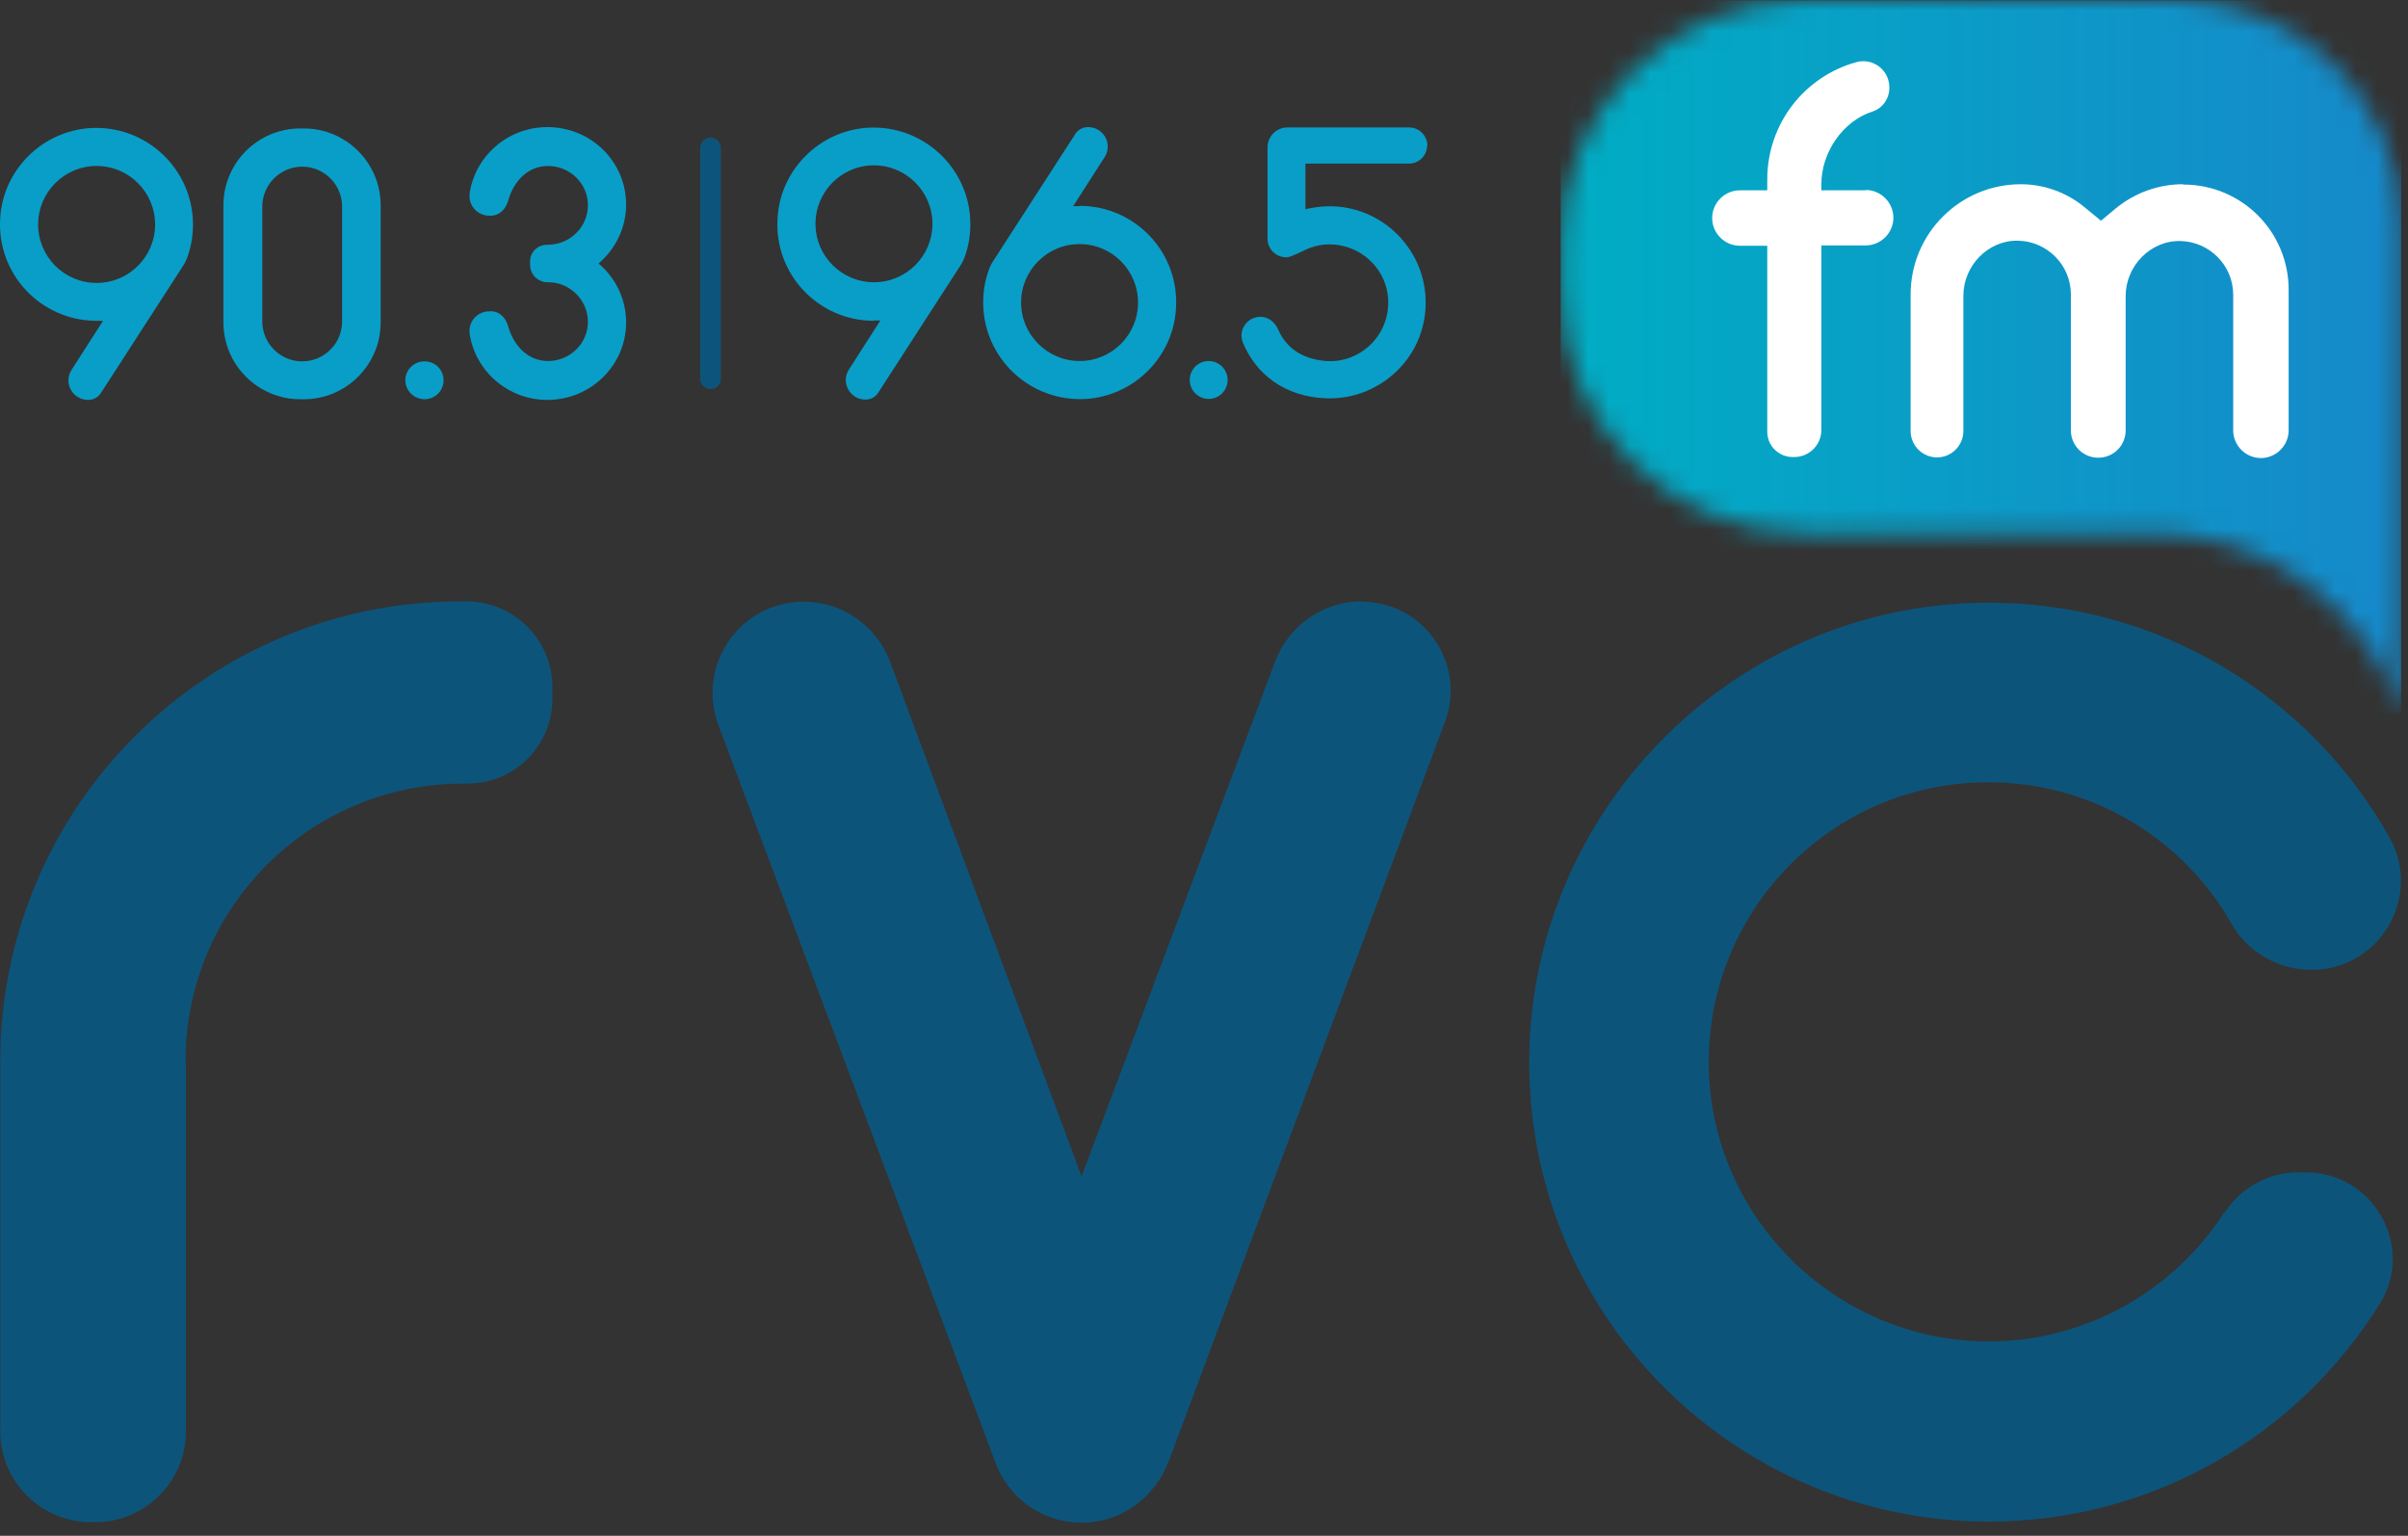
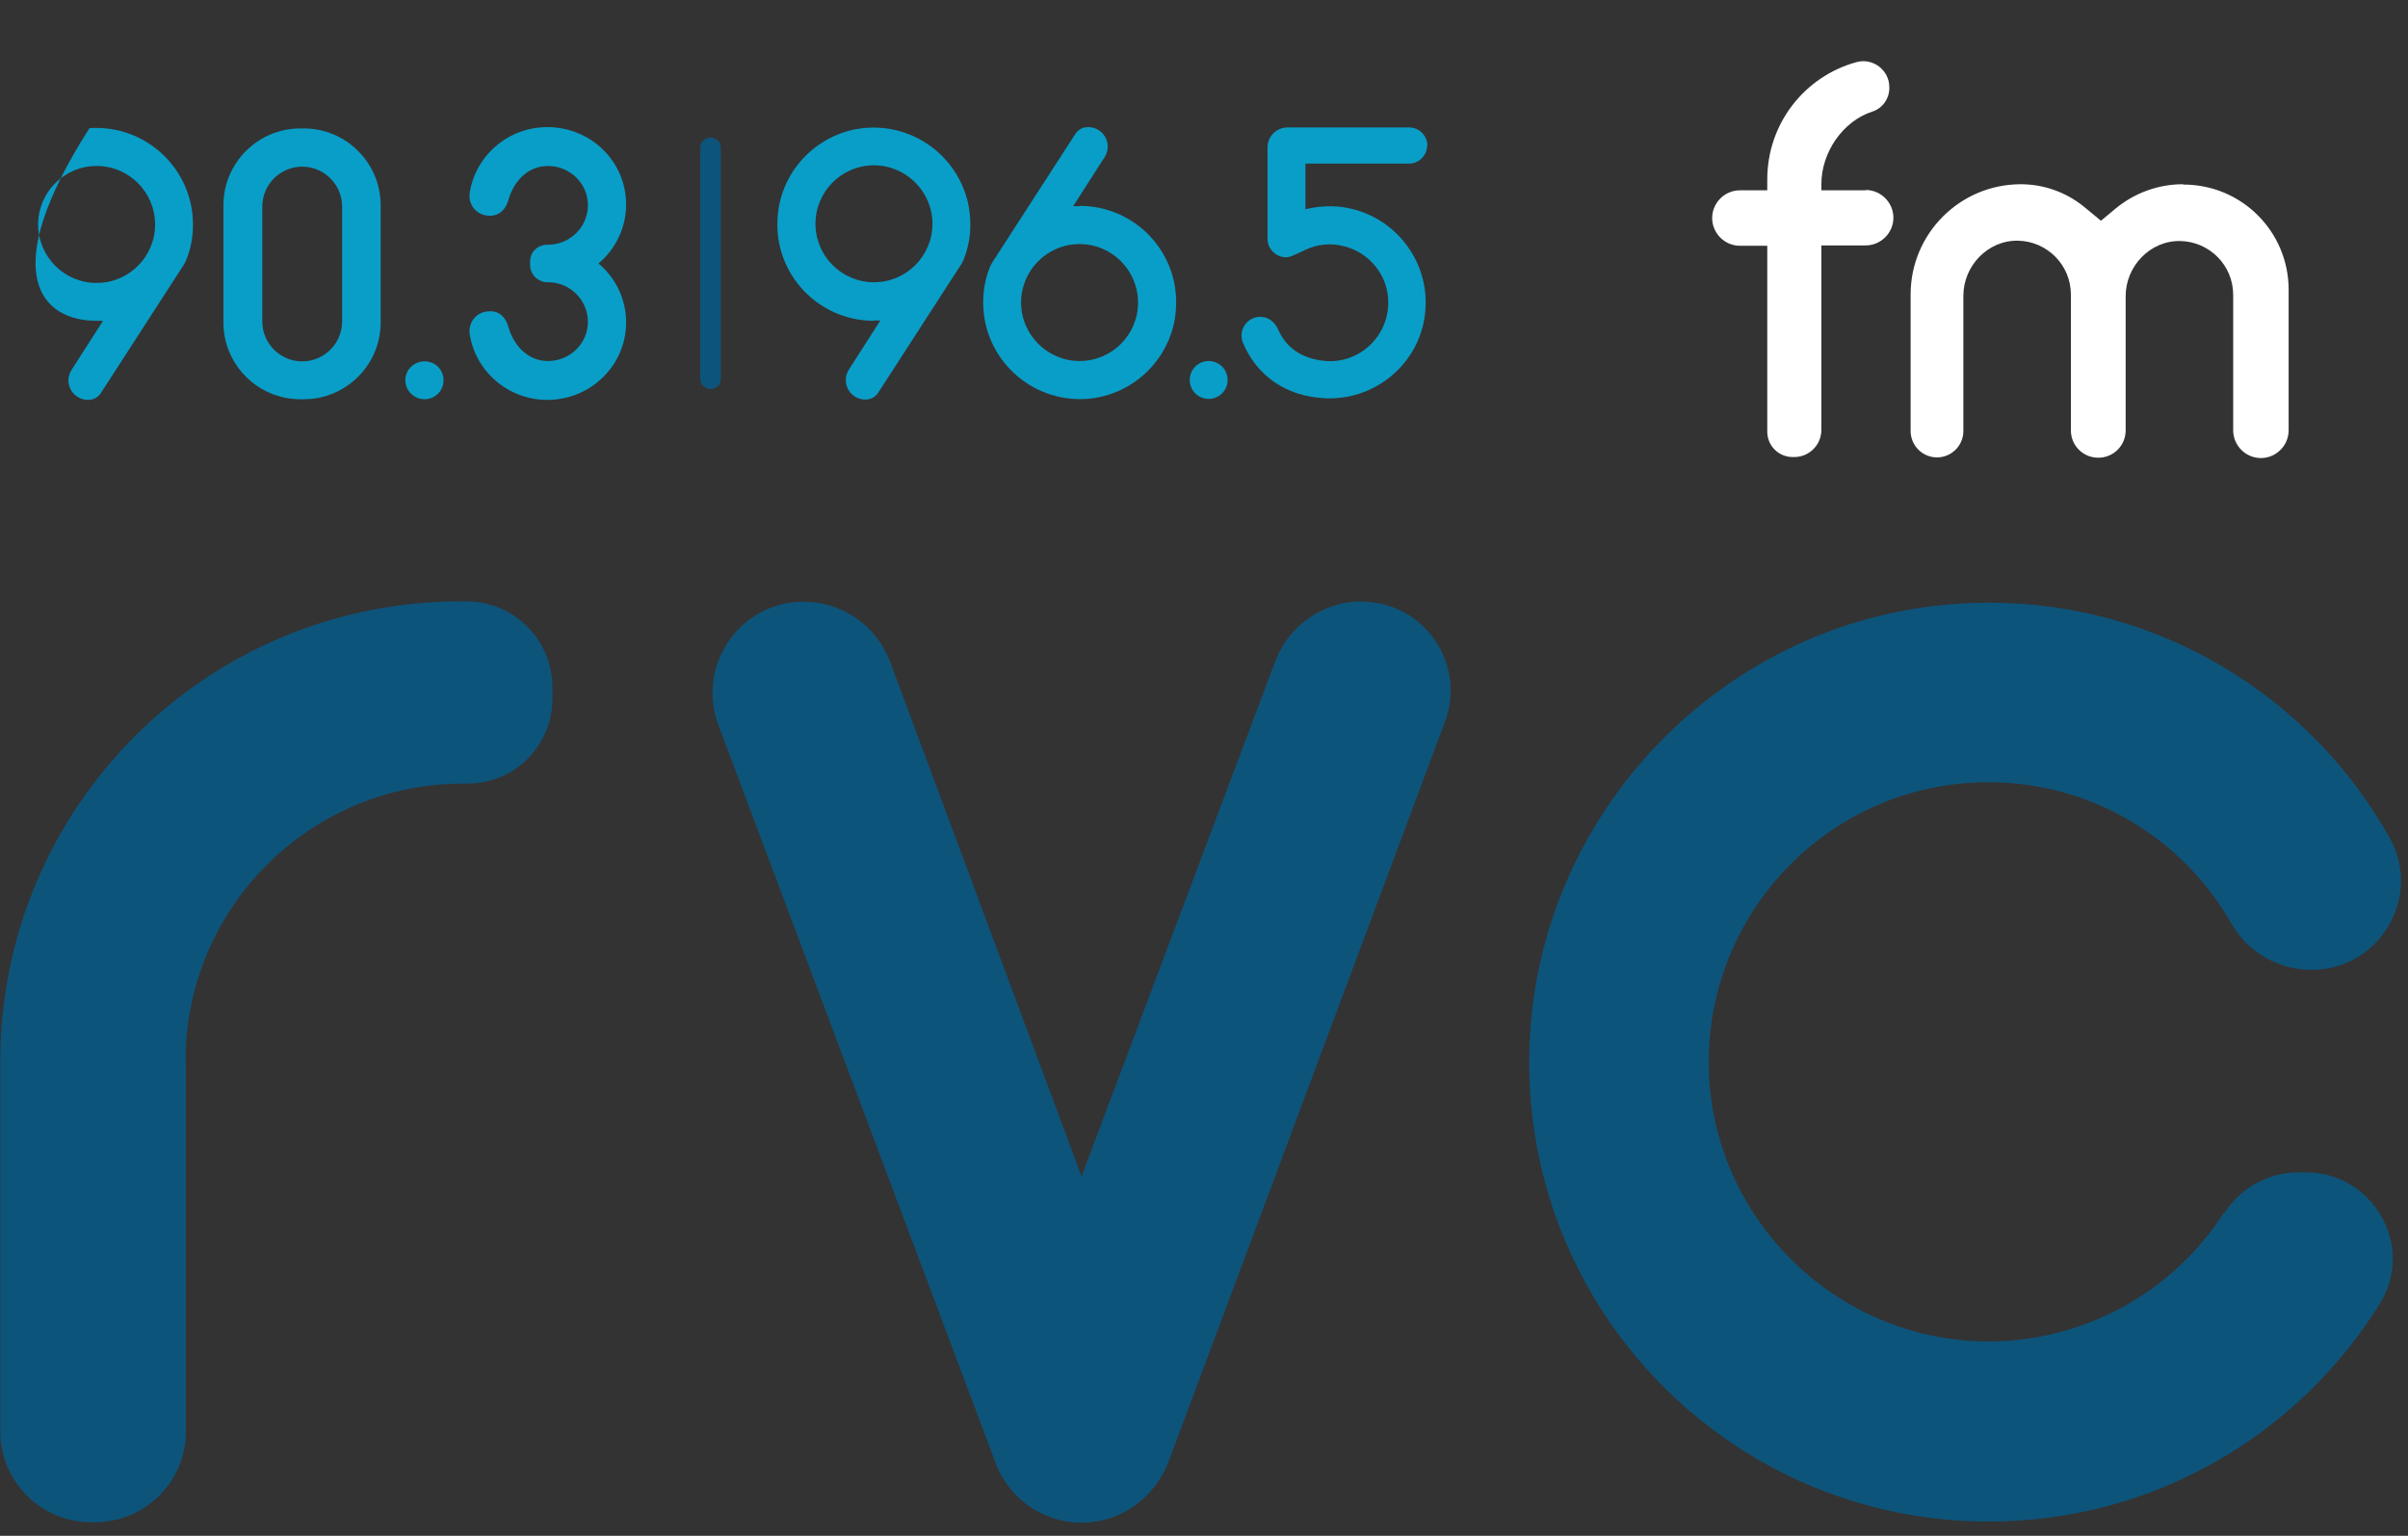
<svg xmlns="http://www.w3.org/2000/svg" width="116" height="74" viewBox="0 0 116 74" fill="none">
  <rect x="0" y="0" width="116" height="74" fill="#333333" stroke="none" />
  <mask id="mask0_2702_6126" style="mask-type:luminance" maskUnits="userSpaceOnUse" x="75" y="0" width="41" height="35">
-     <path d="M115.673 34.4V10.88C115.673 4.87 110.803 0 104.793 0H86.958C80.443 0 75.182 5.277 75.182 11.776V13.926C75.182 20.441 80.459 25.702 86.958 25.702H103.751C109.337 25.702 114.061 29.351 115.673 34.4Z" fill="white" />
-   </mask>
+     </mask>
  <g mask="url(#mask0_2702_6126)">
    <path d="M115.673 0.016H75.182V34.416H115.673V0.016Z" fill="url(#paint0_linear_2702_6126)" />
  </g>
  <path d="M8.938 51.128C8.938 43.749 14.916 37.755 22.311 37.755H22.523C24.787 37.755 26.611 35.931 26.611 33.667V33.113C26.611 30.833 24.754 28.976 22.474 28.976H22.181C9.932 28.976 0.013 38.895 0.013 51.144V68.963C0.013 71.374 1.967 73.344 4.394 73.344H4.573C6.984 73.344 8.955 71.39 8.955 68.979V51.128H8.938Z" fill="#0D547B" />
  <path d="M65.603 28.976C63.747 28.976 62.085 30.133 61.434 31.859L52.101 56.682L42.882 31.892C42.23 30.149 40.569 28.992 38.712 28.992C35.65 28.992 33.532 32.054 34.608 34.938L47.964 70.494C48.664 72.367 50.537 73.54 52.541 73.344C54.251 73.181 55.7 72.009 56.303 70.396L69.61 34.775C70.653 31.973 68.584 28.992 65.603 28.992" fill="#0D547B" />
  <path d="M107.139 58.425C104.793 62.073 100.738 64.517 96.096 64.631C88.652 64.793 82.414 58.8 82.316 51.356C82.218 43.831 88.277 37.69 95.786 37.69C100.819 37.69 105.2 40.443 107.513 44.531C108.295 45.9 109.777 46.73 111.357 46.73C114.631 46.73 116.716 43.196 115.104 40.345C111.292 33.553 103.995 28.976 95.639 29.041C83.407 29.123 73.504 39.254 73.667 51.486C73.83 63.572 83.684 73.312 95.802 73.312C103.767 73.312 110.738 69.11 114.647 62.806C116.358 60.054 114.322 56.487 111.08 56.487H110.706C109.272 56.487 107.937 57.236 107.155 58.441" fill="#0D547B" />
-   <path d="M4.654 15.457C4.768 15.457 4.866 15.457 4.964 15.457L4.41 16.32L3.449 17.819C3.042 18.454 3.498 19.268 4.247 19.268C4.508 19.268 4.736 19.138 4.866 18.927L8.792 12.851C8.906 12.688 8.987 12.509 9.052 12.314C9.215 11.841 9.296 11.353 9.296 10.815C9.296 8.144 7.032 5.994 4.312 6.173C2.016 6.336 0.159 8.193 0.012 10.473C-0.183 13.193 1.967 15.457 4.654 15.457ZM4.654 7.997C6.218 7.997 7.472 9.268 7.472 10.815C7.472 12.363 6.218 13.633 4.654 13.633C3.091 13.633 1.837 12.363 1.837 10.815C1.837 9.268 3.091 7.997 4.654 7.997Z" fill="#099EC8" />
+   <path d="M4.654 15.457C4.768 15.457 4.866 15.457 4.964 15.457L4.41 16.32L3.449 17.819C3.042 18.454 3.498 19.268 4.247 19.268C4.508 19.268 4.736 19.138 4.866 18.927L8.792 12.851C8.906 12.688 8.987 12.509 9.052 12.314C9.215 11.841 9.296 11.353 9.296 10.815C9.296 8.144 7.032 5.994 4.312 6.173C-0.183 13.193 1.967 15.457 4.654 15.457ZM4.654 7.997C6.218 7.997 7.472 9.268 7.472 10.815C7.472 12.363 6.218 13.633 4.654 13.633C3.091 13.633 1.837 12.363 1.837 10.815C1.837 9.268 3.091 7.997 4.654 7.997Z" fill="#099EC8" />
  <path d="M14.639 6.189H14.46C12.424 6.189 10.763 7.851 10.763 9.887V15.539C10.763 17.575 12.424 19.236 14.46 19.236H14.639C16.675 19.236 18.337 17.575 18.337 15.539V9.887C18.337 7.851 16.675 6.189 14.639 6.189ZM16.48 15.49C16.48 16.549 15.617 17.412 14.558 17.412C13.499 17.412 12.636 16.549 12.636 15.49V9.952C12.636 8.893 13.499 8.03 14.558 8.03C15.617 8.03 16.48 8.893 16.48 9.952V15.49Z" fill="#099EC8" />
  <path d="M28.843 12.688C29.641 12.004 30.162 10.994 30.162 9.854C30.162 7.785 28.468 6.124 26.367 6.124C24.461 6.124 22.881 7.525 22.621 9.333C22.621 9.333 22.621 9.349 22.621 9.365C22.572 9.919 23.012 10.392 23.566 10.392C23.566 10.392 24.25 10.489 24.494 9.626C24.755 8.73 25.422 7.997 26.4 7.997C27.458 7.997 28.322 8.844 28.322 9.887C28.322 10.929 27.475 11.776 26.416 11.792H26.351C26.188 11.792 26.041 11.841 25.927 11.906C25.683 12.053 25.536 12.297 25.536 12.607V12.753C25.536 13.079 25.699 13.323 25.927 13.47C26.058 13.551 26.204 13.6 26.351 13.6H26.416C27.458 13.6 28.322 14.463 28.322 15.506C28.322 16.548 27.458 17.395 26.4 17.395C25.439 17.395 24.755 16.662 24.494 15.767C24.25 14.887 23.566 15.001 23.566 15.001C23.012 15.001 22.572 15.473 22.621 16.027C22.621 16.027 22.621 16.043 22.621 16.06C22.881 17.868 24.461 19.268 26.367 19.268C28.468 19.268 30.162 17.591 30.162 15.539C30.162 14.415 29.657 13.388 28.843 12.704" fill="#099EC8" />
  <path d="M21.367 18.324C21.367 18.829 20.96 19.236 20.455 19.236C19.95 19.236 19.526 18.829 19.526 18.324C19.526 17.819 19.934 17.412 20.455 17.412C20.976 17.412 21.367 17.819 21.367 18.324Z" fill="#099EC8" />
  <path d="M68.764 7.036C68.764 6.548 68.374 6.141 67.885 6.141H62.021C61.484 6.141 61.06 6.58 61.06 7.102V11.499C61.06 12.021 61.5 12.428 62.021 12.395C62.2 12.379 62.885 12.037 62.885 12.037C63.438 11.776 64.073 11.695 64.725 11.858C65.996 12.167 66.908 13.324 66.875 14.627C66.843 16.321 65.36 17.591 63.715 17.379C62.689 17.249 61.956 16.76 61.565 15.864C61.435 15.571 61.174 15.327 60.865 15.278C60.164 15.164 59.611 15.848 59.871 16.5C60.523 18.08 61.923 19.09 63.797 19.187C66.109 19.318 68.194 17.689 68.602 15.425C69.09 12.77 67.233 10.294 64.595 9.968C64.008 9.903 63.422 9.952 62.885 10.082V7.883H67.869C68.357 7.883 68.748 7.493 68.748 7.004" fill="#099EC8" />
  <path d="M52.005 9.935C51.908 9.935 51.794 9.935 51.696 9.935L52.25 9.072L53.211 7.574C53.618 6.938 53.162 6.124 52.413 6.124C52.152 6.124 51.924 6.254 51.794 6.466L47.868 12.541C47.754 12.704 47.673 12.883 47.608 13.079C47.445 13.551 47.363 14.04 47.363 14.578C47.363 17.249 49.627 19.399 52.347 19.22C54.644 19.057 56.501 17.2 56.647 14.903C56.843 12.183 54.693 9.919 52.005 9.919M52.005 17.395C50.458 17.395 49.188 16.125 49.188 14.578C49.188 13.03 50.442 11.76 52.005 11.76C53.569 11.76 54.823 13.03 54.823 14.578C54.823 16.125 53.569 17.395 52.005 17.395Z" fill="#099EC8" />
  <path d="M42.102 15.441C42.199 15.441 42.313 15.441 42.411 15.441L41.857 16.304L40.896 17.803C40.489 18.438 40.945 19.252 41.694 19.252C41.955 19.252 42.183 19.122 42.313 18.91L46.239 12.835C46.353 12.672 46.434 12.493 46.499 12.297C46.662 11.825 46.744 11.336 46.744 10.799C46.744 8.128 44.48 5.978 41.76 6.157C39.463 6.32 37.606 8.176 37.46 10.473C37.264 13.193 39.414 15.457 42.102 15.457M42.102 7.965C43.649 7.965 44.919 9.235 44.919 10.783C44.919 12.33 43.665 13.6 42.102 13.6C40.538 13.6 39.284 12.33 39.284 10.783C39.284 9.235 40.538 7.965 42.102 7.965Z" fill="#099EC8" />
  <path d="M59.138 18.308C59.138 18.813 58.73 19.22 58.226 19.22C57.721 19.22 57.313 18.813 57.313 18.308C57.313 17.803 57.721 17.395 58.226 17.395C58.73 17.395 59.138 17.803 59.138 18.308Z" fill="#099EC8" />
  <path d="M34.234 18.747C33.958 18.747 33.73 18.519 33.73 18.259V7.118C33.73 6.841 33.958 6.629 34.234 6.629C34.511 6.629 34.723 6.857 34.723 7.118V18.259C34.723 18.536 34.511 18.747 34.234 18.747Z" fill="#0D547B" />
  <path d="M105.152 8.877C103.963 8.877 102.823 9.3 101.911 10.05L101.21 10.636L100.379 9.952C99.516 9.252 98.441 8.877 97.35 8.877C94.418 8.877 92.04 11.255 92.04 14.187V20.767C92.04 21.468 92.61 22.038 93.311 22.038C94.011 22.038 94.581 21.468 94.581 20.767V14.252C94.581 12.802 95.77 11.565 97.22 11.597C98.62 11.63 99.76 12.77 99.76 14.187V20.735C99.76 21.468 100.347 22.054 101.08 22.054C101.813 22.054 102.399 21.468 102.399 20.735V14.268C102.399 12.819 103.588 11.581 105.038 11.613C106.439 11.646 107.579 12.786 107.579 14.203V20.735C107.579 21.468 108.181 22.07 108.914 22.07C109.647 22.07 110.25 21.468 110.25 20.735V13.959C110.25 11.157 107.986 8.893 105.184 8.893" fill="white" />
  <path d="M89.874 9.17H87.74V8.877C87.74 7.33 88.783 5.831 90.2 5.375C90.705 5.212 91.031 4.724 91.014 4.202C91.014 3.372 90.216 2.769 89.418 2.997C86.942 3.681 85.134 5.945 85.134 8.649V9.17H83.815C83.082 9.17 82.48 9.773 82.48 10.506C82.48 11.239 83.082 11.841 83.815 11.841H85.134V20.8C85.134 21.484 85.688 22.021 86.356 22.021H86.438C87.154 22.021 87.74 21.435 87.74 20.718V11.825H89.874C90.607 11.825 91.21 11.223 91.21 10.49C91.21 9.757 90.607 9.154 89.874 9.154" fill="white" />
  <defs>
    <linearGradient id="paint0_linear_2702_6126" x1="75.182" y1="17.216" x2="115.673" y2="17.216" gradientUnits="userSpaceOnUse">
      <stop stop-color="#00ADC4" />
      <stop offset="1" stop-color="#1689CA" />
    </linearGradient>
  </defs>
</svg>